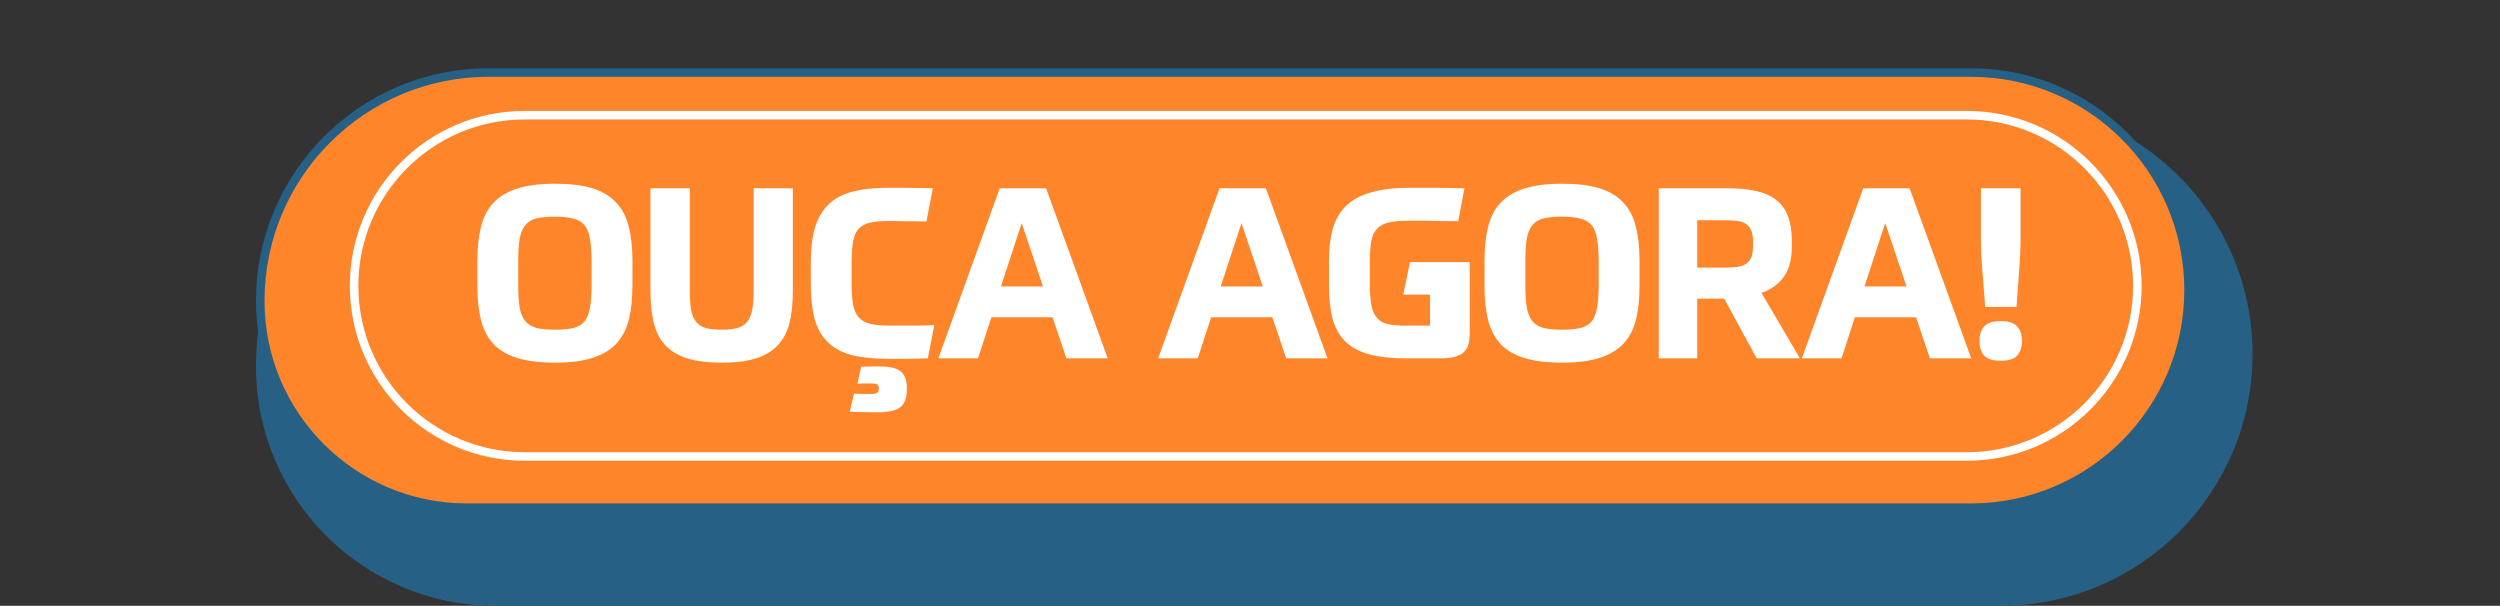
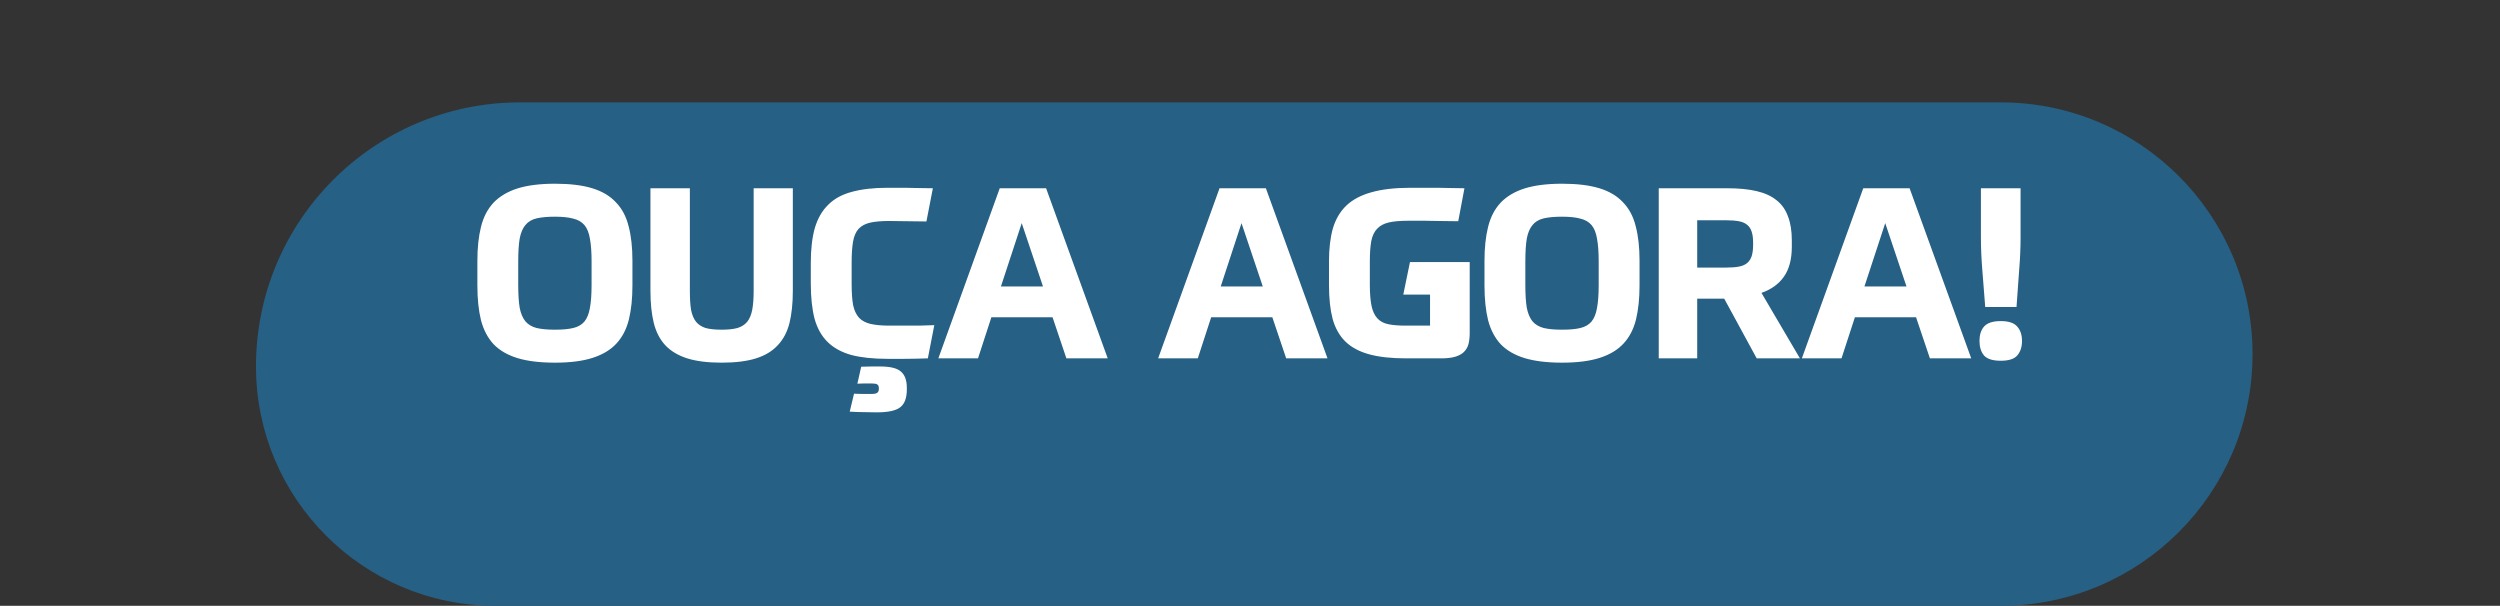
<svg xmlns="http://www.w3.org/2000/svg" width="293" height="71" viewBox="0 0 293 71" fill="none">
  <rect x="0" y="0" width="293" height="71" fill="#333333" stroke="none" />
  <path d="M30 42.944C30 25.854 43.854 12 60.944 12H234.5C250.792 12 264 25.208 264 41.5C264 57.792 250.792 71 234.5 71H58.056C42.561 71 30 58.439 30 42.944Z" fill="#266084" />
-   <path d="M57.273 8.5H231C245.083 8.5 256.5 19.917 256.5 34C256.5 48.083 245.083 59.5 231 59.5H54.727C41.347 59.5 30.5 48.653 30.5 35.273C30.5 20.486 42.486 8.5 57.273 8.5Z" fill="#FF852A" stroke="#266084" />
  <path d="M65.049 38.64C65.926 38.64 66.635 38.575 67.177 38.444C67.737 38.313 68.175 38.061 68.493 37.688C68.81 37.296 69.025 36.764 69.137 36.092C69.267 35.401 69.333 34.505 69.333 33.404V30.632C69.333 29.549 69.267 28.663 69.137 27.972C69.025 27.281 68.81 26.749 68.493 26.376C68.175 26.003 67.737 25.751 67.177 25.62C66.635 25.471 65.926 25.396 65.049 25.396C64.171 25.396 63.453 25.461 62.893 25.592C62.333 25.723 61.894 25.984 61.577 26.376C61.259 26.749 61.035 27.281 60.905 27.972C60.793 28.644 60.737 29.531 60.737 30.632V33.404C60.737 34.487 60.793 35.373 60.905 36.064C61.035 36.736 61.259 37.268 61.577 37.66C61.894 38.033 62.333 38.295 62.893 38.444C63.453 38.575 64.171 38.64 65.049 38.64ZM65.049 42.504C63.294 42.504 61.829 42.327 60.653 41.972C59.495 41.617 58.562 41.076 57.853 40.348C57.162 39.601 56.667 38.659 56.369 37.52C56.089 36.381 55.949 35.028 55.949 33.46V30.548C55.949 29.036 56.089 27.72 56.369 26.6C56.649 25.461 57.134 24.519 57.825 23.772C58.534 23.025 59.467 22.465 60.625 22.092C61.801 21.719 63.275 21.532 65.049 21.532C66.803 21.532 68.259 21.709 69.417 22.064C70.574 22.419 71.498 22.969 72.189 23.716C72.898 24.444 73.393 25.377 73.673 26.516C73.971 27.636 74.121 28.98 74.121 30.548V33.46C74.121 34.991 73.981 36.325 73.701 37.464C73.421 38.584 72.935 39.517 72.245 40.264C71.554 41.011 70.621 41.571 69.445 41.944C68.287 42.317 66.822 42.504 65.049 42.504ZM76.232 22.064H80.852V34.104C80.852 34.981 80.898 35.719 80.992 36.316C81.104 36.895 81.3 37.361 81.58 37.716C81.86 38.052 82.233 38.295 82.7 38.444C83.185 38.575 83.811 38.64 84.576 38.64C85.323 38.64 85.939 38.575 86.424 38.444C86.909 38.295 87.292 38.052 87.572 37.716C87.852 37.361 88.048 36.895 88.16 36.316C88.272 35.719 88.328 34.981 88.328 34.104V22.064H92.92V34.076C92.92 35.532 92.789 36.792 92.528 37.856C92.266 38.901 91.809 39.769 91.156 40.46C90.521 41.151 89.672 41.664 88.608 42C87.544 42.336 86.2 42.504 84.576 42.504C82.952 42.504 81.608 42.336 80.544 42C79.48 41.664 78.621 41.151 77.968 40.46C77.333 39.769 76.885 38.901 76.624 37.856C76.362 36.792 76.232 35.532 76.232 34.076V22.064ZM99.812 33.264C99.812 34.272 99.868 35.093 99.98 35.728C100.111 36.363 100.344 36.867 100.68 37.24C101.016 37.595 101.473 37.837 102.052 37.968C102.631 38.099 103.368 38.164 104.264 38.164C104.563 38.164 104.871 38.164 105.188 38.164C105.524 38.164 105.888 38.164 106.28 38.164C106.691 38.164 107.157 38.164 107.68 38.164C108.203 38.145 108.809 38.127 109.5 38.108L108.744 42C107.587 42.037 106.663 42.056 105.972 42.056C105.281 42.056 104.628 42.056 104.012 42.056C102.351 42.056 100.941 41.907 99.784 41.608C98.645 41.291 97.721 40.787 97.012 40.096C96.303 39.405 95.789 38.5 95.472 37.38C95.173 36.241 95.024 34.841 95.024 33.18V30.856C95.024 29.213 95.183 27.832 95.5 26.712C95.836 25.592 96.359 24.687 97.068 23.996C97.777 23.287 98.701 22.783 99.84 22.484C100.997 22.167 102.388 22.008 104.012 22.008C104.292 22.008 104.6 22.008 104.936 22.008C105.272 22.008 105.645 22.008 106.056 22.008C106.485 22.008 106.961 22.017 107.484 22.036C108.025 22.036 108.641 22.045 109.332 22.064L108.576 25.956C107.885 25.937 107.157 25.928 106.392 25.928C105.645 25.909 104.917 25.9 104.208 25.9C103.293 25.9 102.547 25.965 101.968 26.096C101.408 26.227 100.96 26.469 100.624 26.824C100.307 27.179 100.092 27.673 99.98 28.308C99.868 28.943 99.812 29.773 99.812 30.8V33.264ZM102.136 44.94C101.819 44.94 101.539 44.94 101.296 44.94C101.072 44.94 100.801 44.949 100.484 44.968L100.932 42.98C101.324 42.961 101.716 42.952 102.108 42.952C102.5 42.952 102.855 42.952 103.172 42.952C104.329 42.952 105.132 43.148 105.58 43.54C106.047 43.932 106.28 44.567 106.28 45.444V45.64C106.28 46.648 106.019 47.348 105.496 47.74C104.992 48.132 104.077 48.328 102.752 48.328C102.155 48.328 101.613 48.319 101.128 48.3C100.661 48.3 100.148 48.281 99.588 48.244L100.092 46.144C100.409 46.163 100.764 46.172 101.156 46.172C101.567 46.172 101.893 46.172 102.136 46.172C102.472 46.172 102.696 46.125 102.808 46.032C102.939 45.957 103.004 45.789 103.004 45.528C103.004 45.285 102.939 45.127 102.808 45.052C102.696 44.977 102.472 44.94 102.136 44.94ZM123.358 37.184H116.19L114.622 42H109.974L117.17 22.064H122.602L129.826 42H124.982L123.358 37.184ZM117.31 33.572H122.238L119.746 26.152L117.31 33.572ZM149.117 37.184H141.949L140.381 42H135.733L142.929 22.064H148.361L155.585 42H150.741L149.117 37.184ZM143.069 33.572H147.997L145.505 26.152L143.069 33.572ZM164.801 42C163.065 42 161.618 41.841 160.461 41.524C159.303 41.207 158.37 40.703 157.661 40.012C156.97 39.321 156.475 38.435 156.177 37.352C155.897 36.269 155.757 34.953 155.757 33.404V30.632C155.757 29.157 155.906 27.879 156.205 26.796C156.522 25.713 157.045 24.817 157.773 24.108C158.519 23.399 159.499 22.876 160.713 22.54C161.945 22.185 163.475 22.008 165.305 22.008C165.921 22.008 166.481 22.008 166.985 22.008C167.489 22.008 167.983 22.008 168.469 22.008C168.973 22.008 169.477 22.017 169.981 22.036C170.485 22.036 171.035 22.045 171.633 22.064L170.905 25.928C170.027 25.909 169.271 25.9 168.637 25.9C168.021 25.881 167.489 25.872 167.041 25.872C166.593 25.872 166.21 25.872 165.893 25.872C165.575 25.872 165.286 25.872 165.025 25.872C164.11 25.872 163.363 25.937 162.785 26.068C162.206 26.199 161.749 26.441 161.413 26.796C161.077 27.132 160.843 27.617 160.713 28.252C160.601 28.868 160.545 29.68 160.545 30.688V33.32C160.545 34.365 160.61 35.205 160.741 35.84C160.871 36.456 161.095 36.941 161.413 37.296C161.73 37.651 162.159 37.884 162.701 37.996C163.242 38.108 163.923 38.164 164.745 38.164H167.601V34.524H164.465L165.249 30.716H172.249V39.032C172.249 39.517 172.202 39.947 172.109 40.32C172.015 40.675 171.838 40.983 171.577 41.244C171.334 41.487 170.998 41.673 170.569 41.804C170.139 41.935 169.589 42 168.917 42H164.801ZM183.082 38.64C183.959 38.64 184.668 38.575 185.21 38.444C185.77 38.313 186.208 38.061 186.526 37.688C186.843 37.296 187.058 36.764 187.17 36.092C187.3 35.401 187.366 34.505 187.366 33.404V30.632C187.366 29.549 187.3 28.663 187.17 27.972C187.058 27.281 186.843 26.749 186.526 26.376C186.208 26.003 185.77 25.751 185.21 25.62C184.668 25.471 183.959 25.396 183.082 25.396C182.204 25.396 181.486 25.461 180.926 25.592C180.366 25.723 179.927 25.984 179.61 26.376C179.292 26.749 179.068 27.281 178.938 27.972C178.826 28.644 178.77 29.531 178.77 30.632V33.404C178.77 34.487 178.826 35.373 178.938 36.064C179.068 36.736 179.292 37.268 179.61 37.66C179.927 38.033 180.366 38.295 180.926 38.444C181.486 38.575 182.204 38.64 183.082 38.64ZM183.082 42.504C181.327 42.504 179.862 42.327 178.686 41.972C177.528 41.617 176.595 41.076 175.886 40.348C175.195 39.601 174.7 38.659 174.402 37.52C174.122 36.381 173.982 35.028 173.982 33.46V30.548C173.982 29.036 174.122 27.72 174.402 26.6C174.682 25.461 175.167 24.519 175.858 23.772C176.567 23.025 177.5 22.465 178.658 22.092C179.834 21.719 181.308 21.532 183.082 21.532C184.836 21.532 186.292 21.709 187.45 22.064C188.607 22.419 189.531 22.969 190.222 23.716C190.931 24.444 191.426 25.377 191.706 26.516C192.004 27.636 192.154 28.98 192.154 30.548V33.46C192.154 34.991 192.014 36.325 191.734 37.464C191.454 38.584 190.968 39.517 190.278 40.264C189.587 41.011 188.654 41.571 187.478 41.944C186.32 42.317 184.855 42.504 183.082 42.504ZM210.001 28.924C210.001 30.38 209.693 31.547 209.077 32.424C208.48 33.283 207.602 33.917 206.445 34.328L210.953 42H205.885L202.077 35H198.913V42H194.405V22.064H202.441C203.785 22.064 204.933 22.176 205.885 22.4C206.837 22.624 207.612 22.979 208.209 23.464C208.825 23.949 209.273 24.584 209.553 25.368C209.852 26.133 210.001 27.067 210.001 28.168V28.924ZM205.465 28.448C205.465 27.925 205.409 27.496 205.297 27.16C205.185 26.805 205.008 26.535 204.765 26.348C204.522 26.143 204.196 26.003 203.785 25.928C203.393 25.853 202.898 25.816 202.301 25.816H198.913V31.36H202.301C202.898 31.36 203.393 31.323 203.785 31.248C204.196 31.173 204.522 31.033 204.765 30.828C205.008 30.623 205.185 30.352 205.297 30.016C205.409 29.661 205.465 29.213 205.465 28.672V28.448ZM224.561 37.184H217.393L215.825 42H211.177L218.373 22.064H223.805L231.029 42H226.185L224.561 37.184ZM218.513 33.572H223.441L220.949 26.152L218.513 33.572ZM232.667 35.98L232.331 31.696C232.219 30.333 232.163 29.055 232.163 27.86V22.064H236.811V27.86C236.811 29.055 236.755 30.333 236.643 31.696L236.335 35.98H232.667ZM236.979 39.956C236.979 40.665 236.792 41.235 236.419 41.664C236.064 42.075 235.42 42.28 234.487 42.28C233.554 42.28 232.9 42.075 232.527 41.664C232.172 41.235 231.995 40.665 231.995 39.956C231.995 39.247 232.172 38.687 232.527 38.276C232.9 37.847 233.554 37.632 234.487 37.632C235.42 37.632 236.064 37.847 236.419 38.276C236.792 38.687 236.979 39.247 236.979 39.956Z" fill="white" />
-   <path d="M61.5 13.5H230.5C241.546 13.5 250.5 22.454 250.5 33.5C250.5 44.546 241.546 53.5 230.5 53.5H61.5C50.454 53.5 41.5 44.546 41.5 33.5C41.5 22.454 50.454 13.5 61.5 13.5Z" stroke="white" />
</svg>